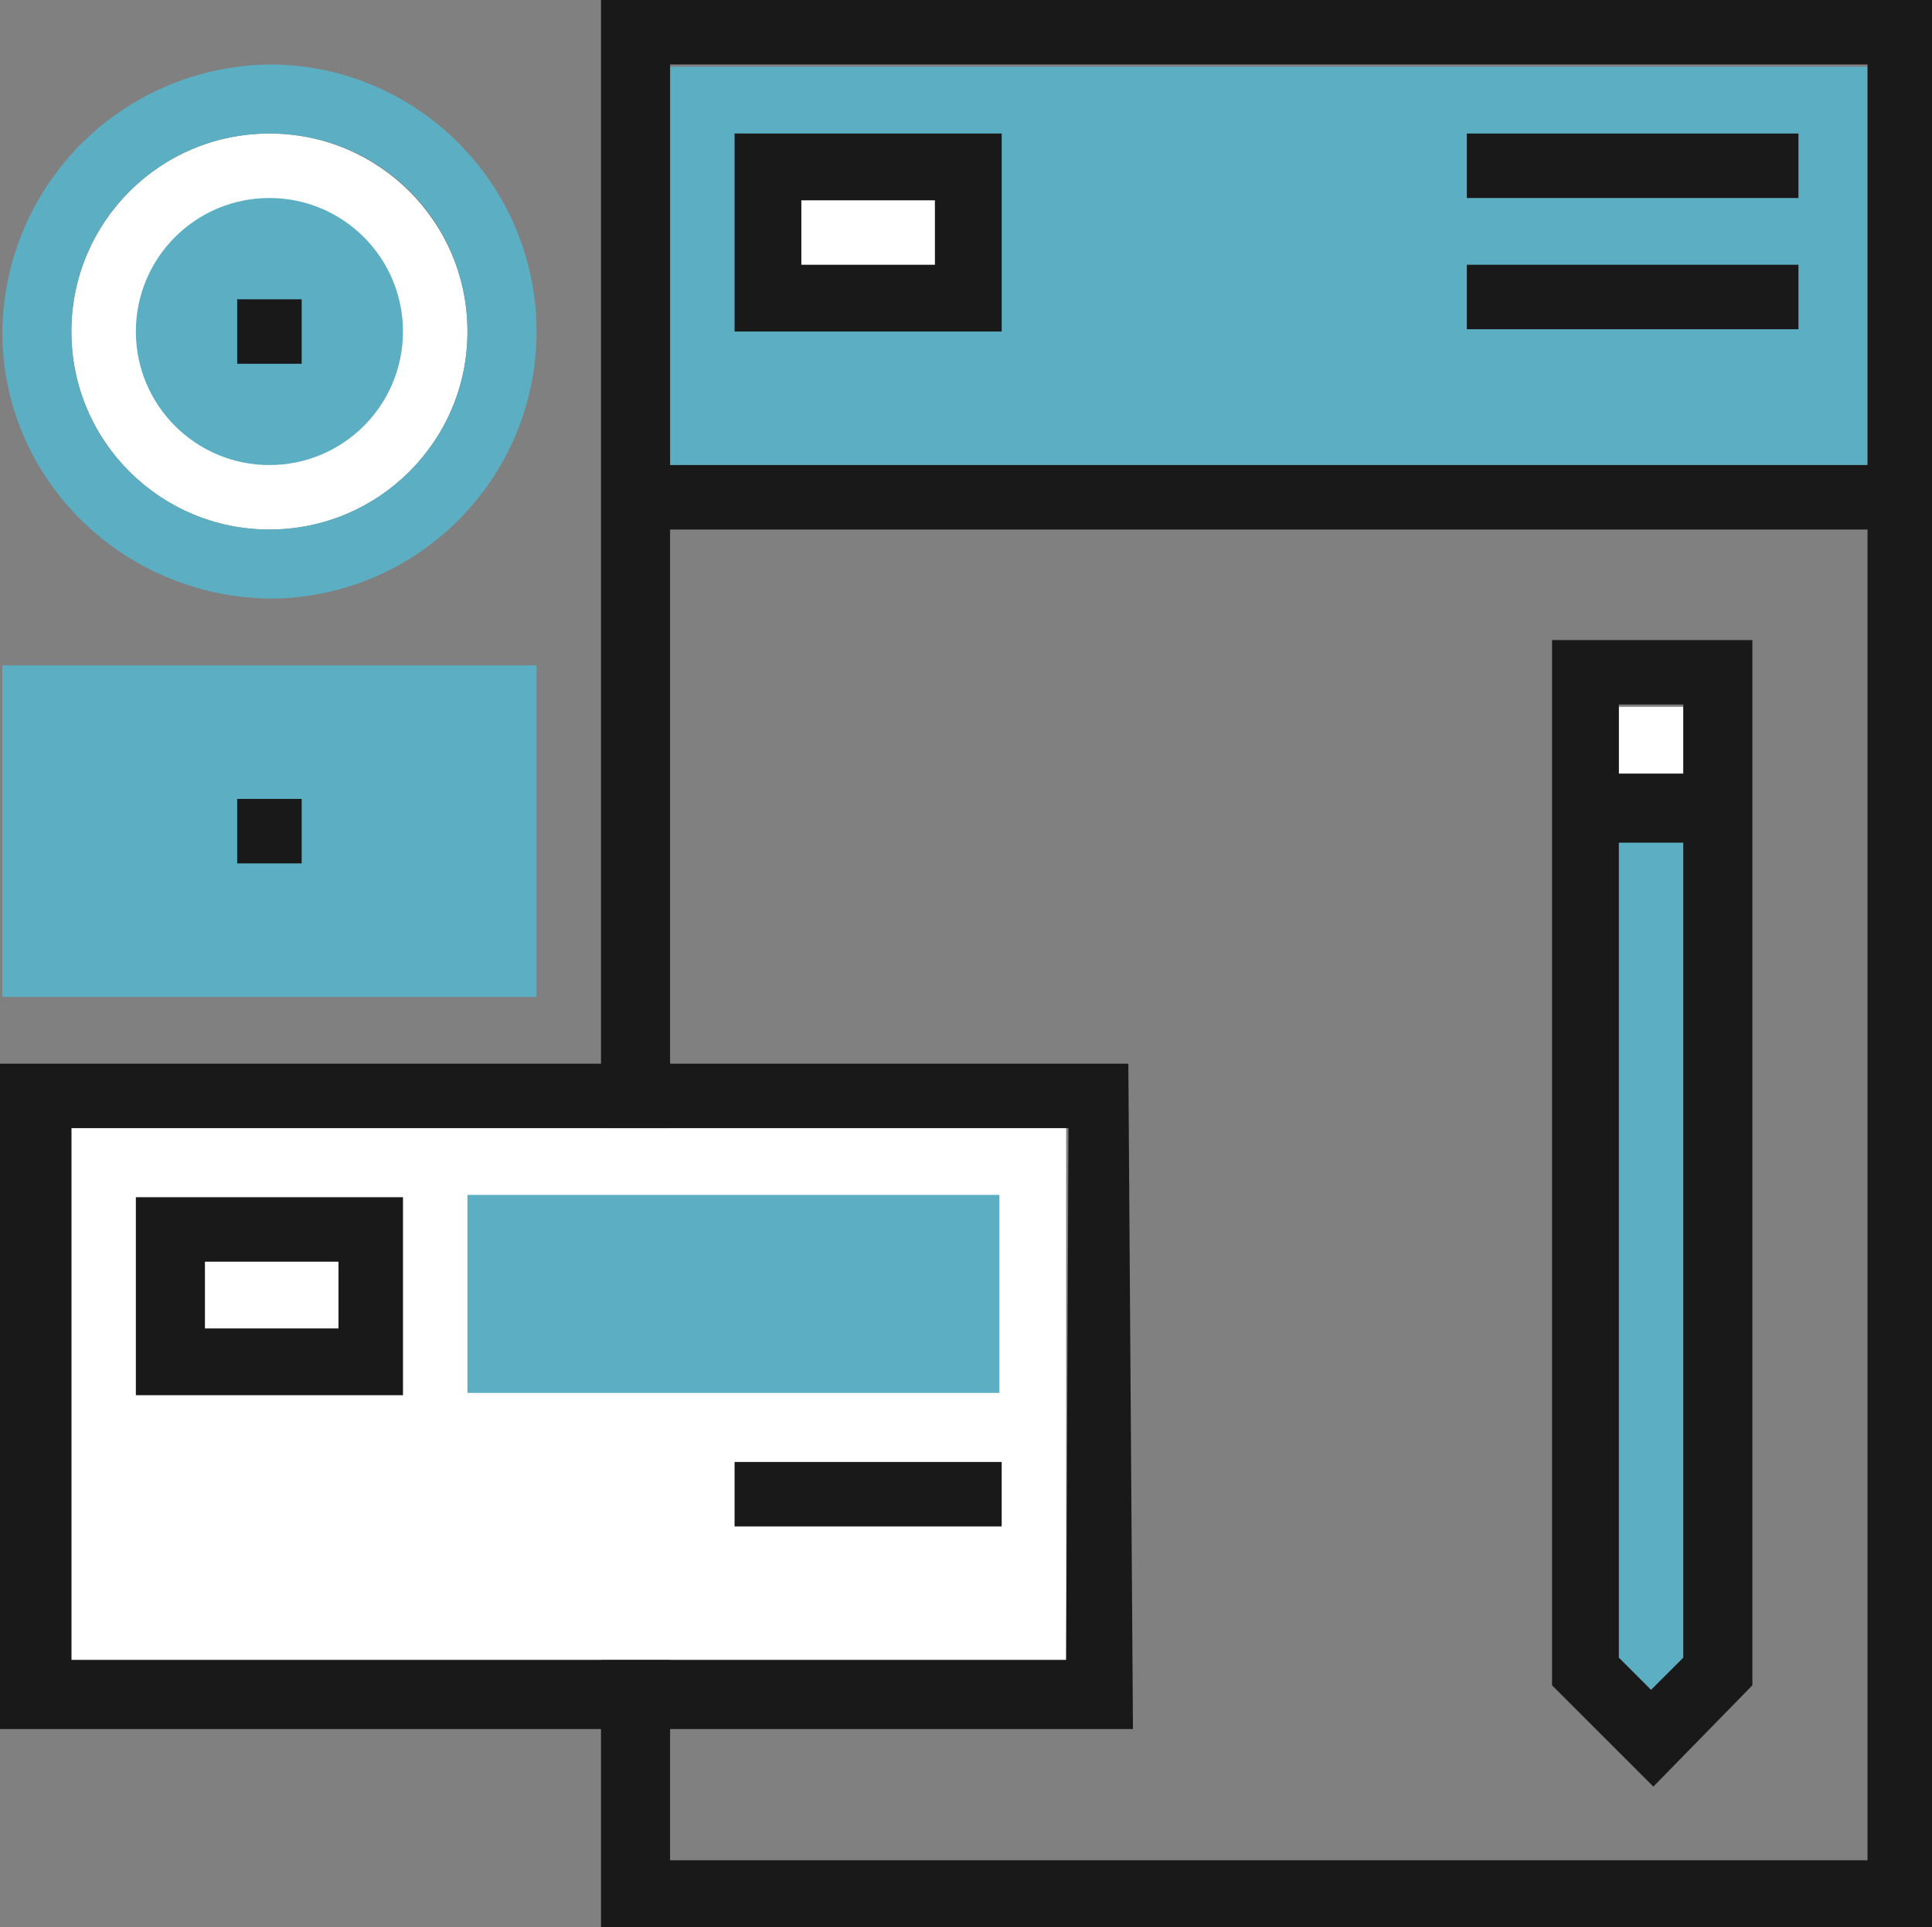
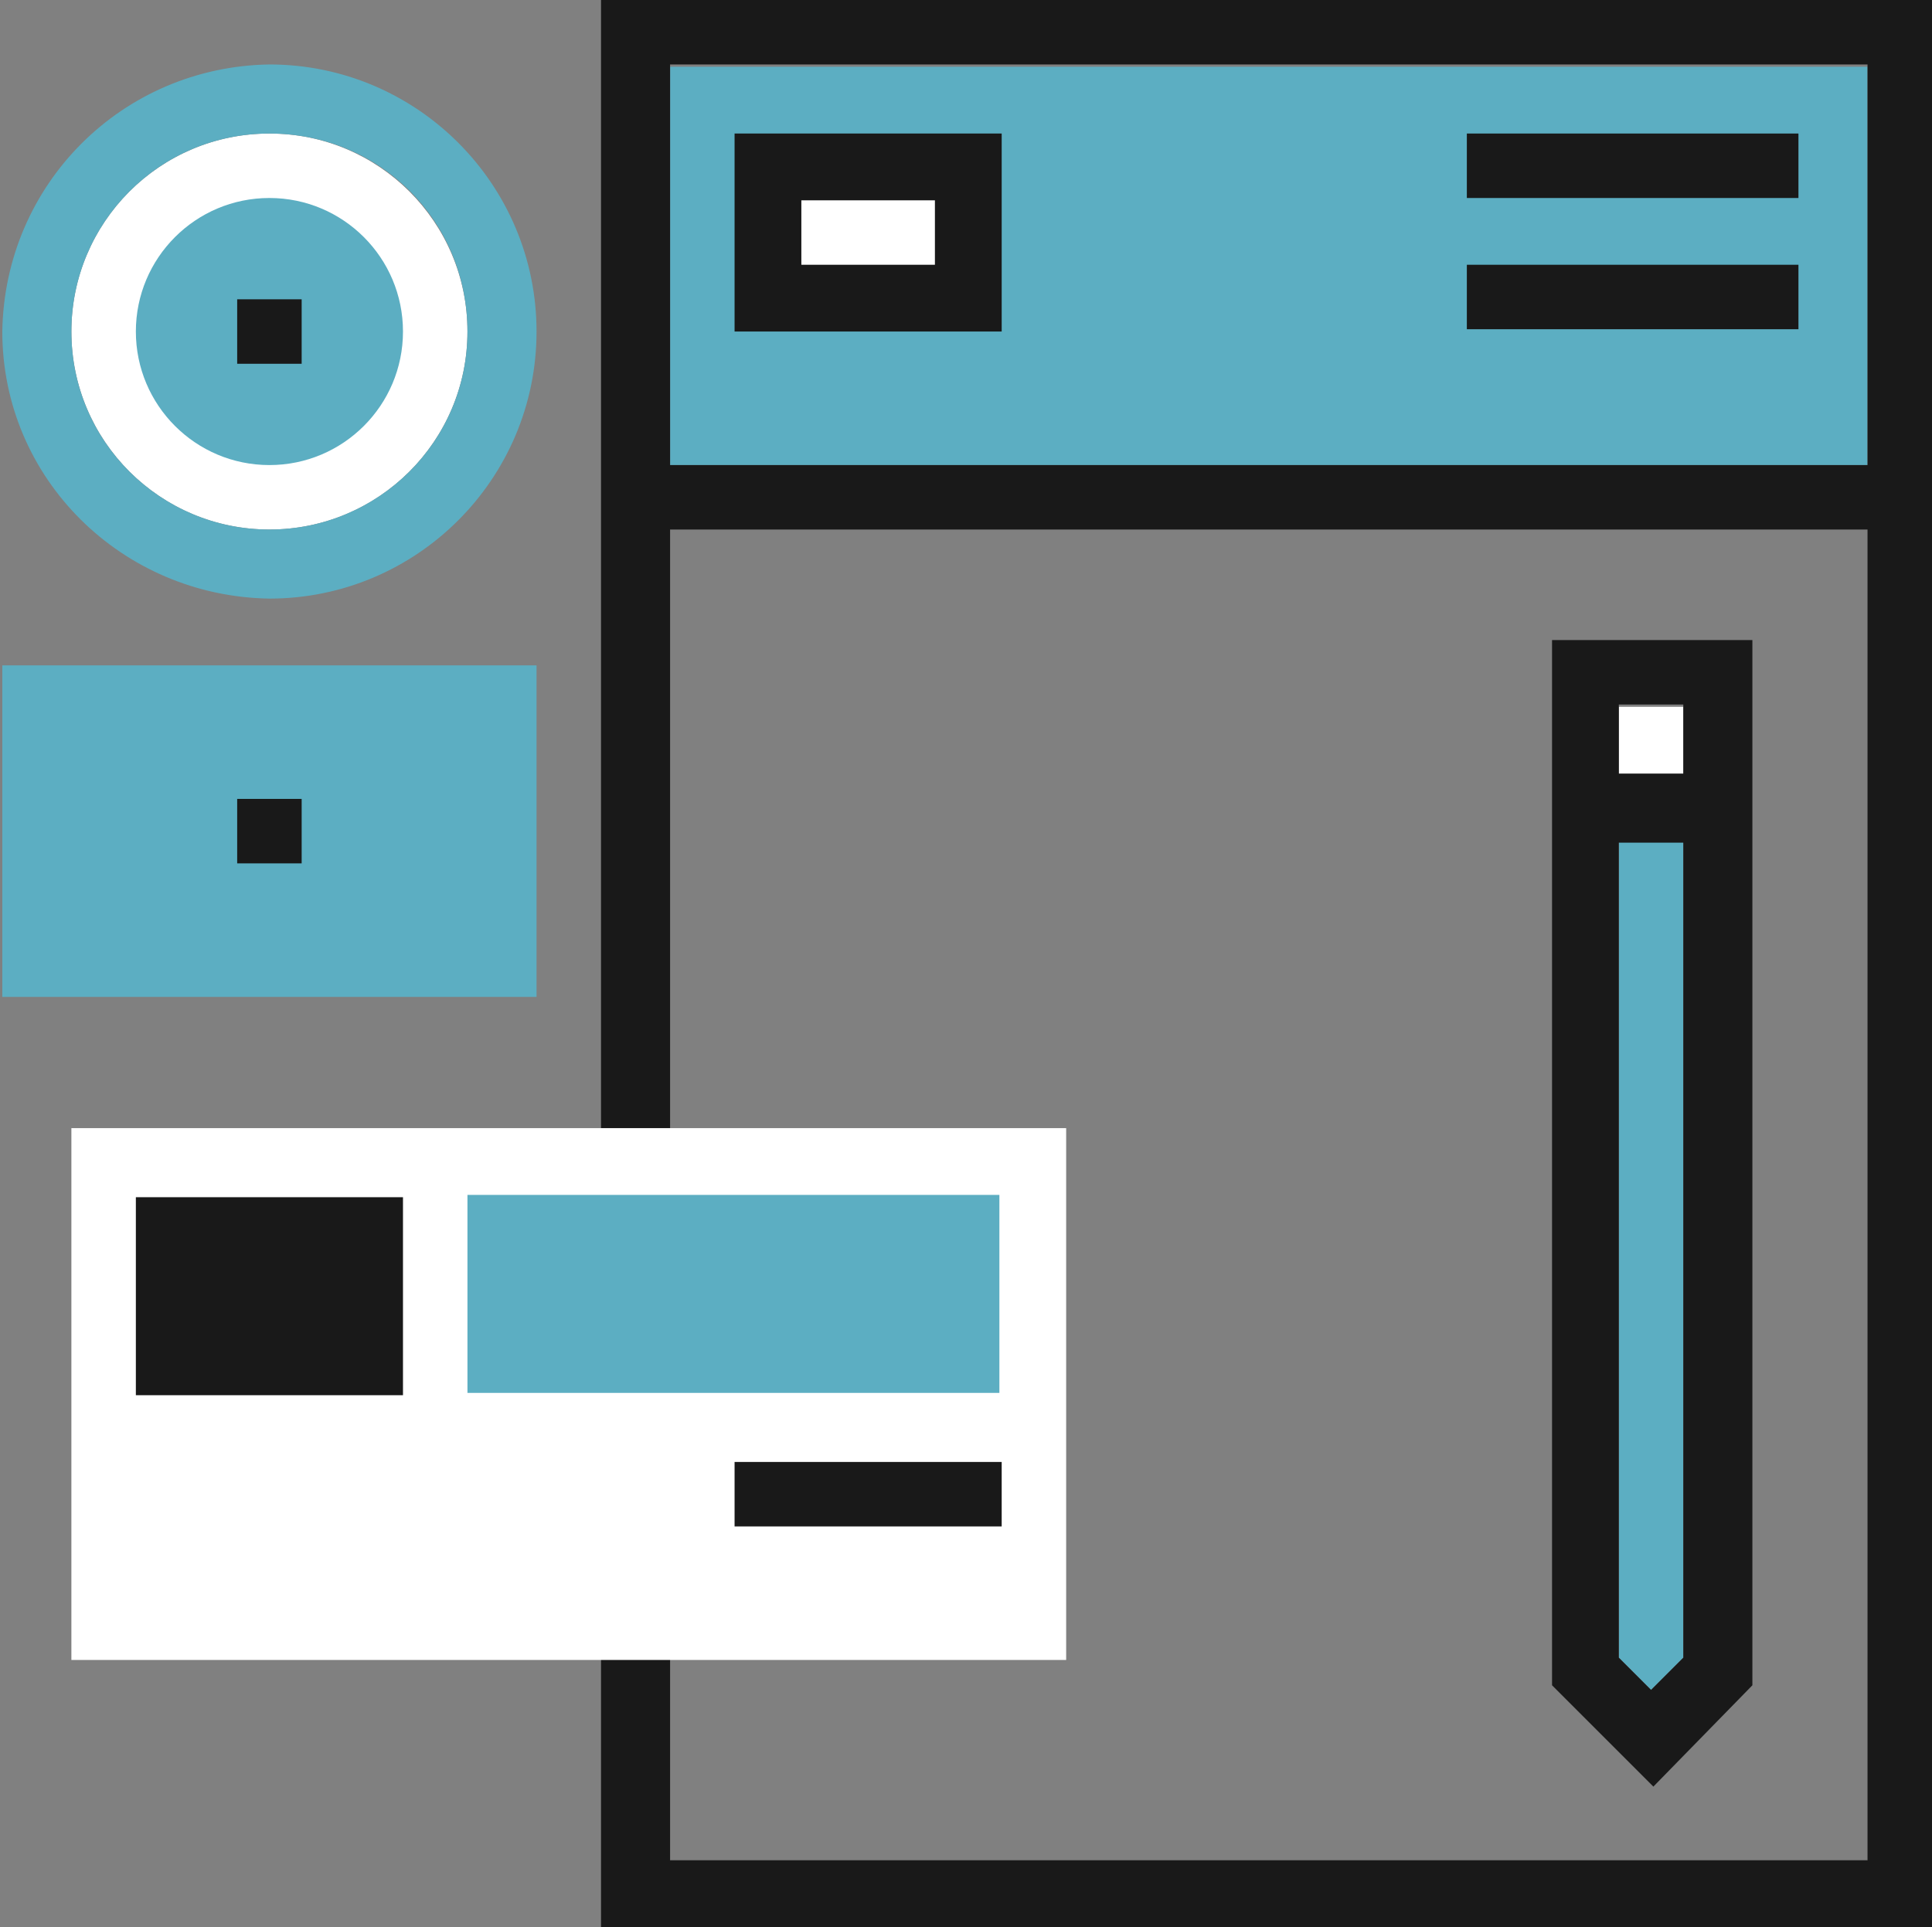
<svg xmlns="http://www.w3.org/2000/svg" version="1.1" id="Capa_1" x="0px" y="0px" width="83.9px" height="83.7px" viewBox="0 0 83.9 83.7" style="enable-background:new 0 0 83.9 83.7;" xml:space="preserve">
  <rect x="0" y="0" width="83.9" height="83.7" fill="#808080" stroke="none" />
  <style type="text/css">
	.st0{fill:#5CAEC2;}
	.st1{fill:#191919;}
	.st2{fill:#FFFFFF;}
</style>
  <title>diseno-grafico-agencia-molezun</title>
  <rect x="29.1" y="2.9" class="st0" width="52" height="17.3" />
  <path class="st1" d="M26.1,0v83.7H84V0H26.1z M81.1,80.8h-52v-78h52V80.8z" />
  <rect x="3.1" y="49" class="st2" width="43.2" height="23.1" />
-   <path class="st1" d="M49,46.2H0v28.9h49.2L49,46.2z M46.3,72.1H3.1V49h43.3L46.3,72.1L46.3,72.1z" />
  <circle class="st2" cx="11.7" cy="14.4" r="8.6" />
  <path class="st0" d="M11.7,2.8C5.3,2.9,0.2,8,0.1,14.4c0,6.4,5.2,11.5,11.6,11.6c6.4,0,11.6-5.2,11.6-11.6S18.1,2.8,11.7,2.8z   M11.7,23c-4.7,0-8.6-3.8-8.6-8.6c0-4.7,3.8-8.6,8.6-8.6s8.6,3.8,8.6,8.6l0,0C20.3,19.2,16.4,23,11.7,23L11.7,23z" />
  <circle class="st0" cx="11.7" cy="14.4" r="5.8" />
  <rect x="0.1" y="28.9" class="st0" width="23.2" height="14.4" />
  <rect x="33.4" y="7.2" class="st2" width="8.6" height="5.8" />
  <path class="st1" d="M43.5,14.4H31.9V5.8h11.6V14.4z M34.8,11.5h5.8V8.7h-5.8V11.5z" />
  <rect x="63.7" y="5.8" class="st1" width="14.4" height="2.8" />
  <rect x="63.7" y="11.5" class="st1" width="14.4" height="2.8" />
  <rect x="28.3" y="20.2" class="st1" width="53.5" height="2.8" />
  <rect x="10.3" y="13" class="st1" width="2.8" height="2.8" />
  <rect x="10.3" y="34.7" class="st1" width="2.8" height="2.8" />
  <rect x="7.3" y="53.4" class="st2" width="8.6" height="5.8" />
-   <path class="st1" d="M17.5,60.6H5.9V52h11.6V60.6z M8.9,57.7h5.8v-2.9H8.9V57.7z" />
+   <path class="st1" d="M17.5,60.6H5.9V52h11.6V60.6z M8.9,57.7h5.8v-2.9V57.7z" />
  <path class="st0" d="M71.7,73.4l1.4-1.4V35h-2.8v37L71.7,73.4z" />
  <path class="st2" d="M73.1,30.7h-2.8v4.4h2.8V30.7z" />
  <path class="st1" d="M67.4,27.8v45.4l4.4,4.4l4.3-4.4V27.8H67.4z M73.1,30.6v3h-2.8v-3C70.3,30.6,73.1,30.6,73.1,30.6z M71.7,73.4  L70.3,72V36.6h2.8V72L71.7,73.4z" />
  <rect x="20.3" y="51.9" class="st0" width="23.1" height="8.6" />
  <rect x="31.9" y="63.5" class="st1" width="11.6" height="2.8" />
</svg>